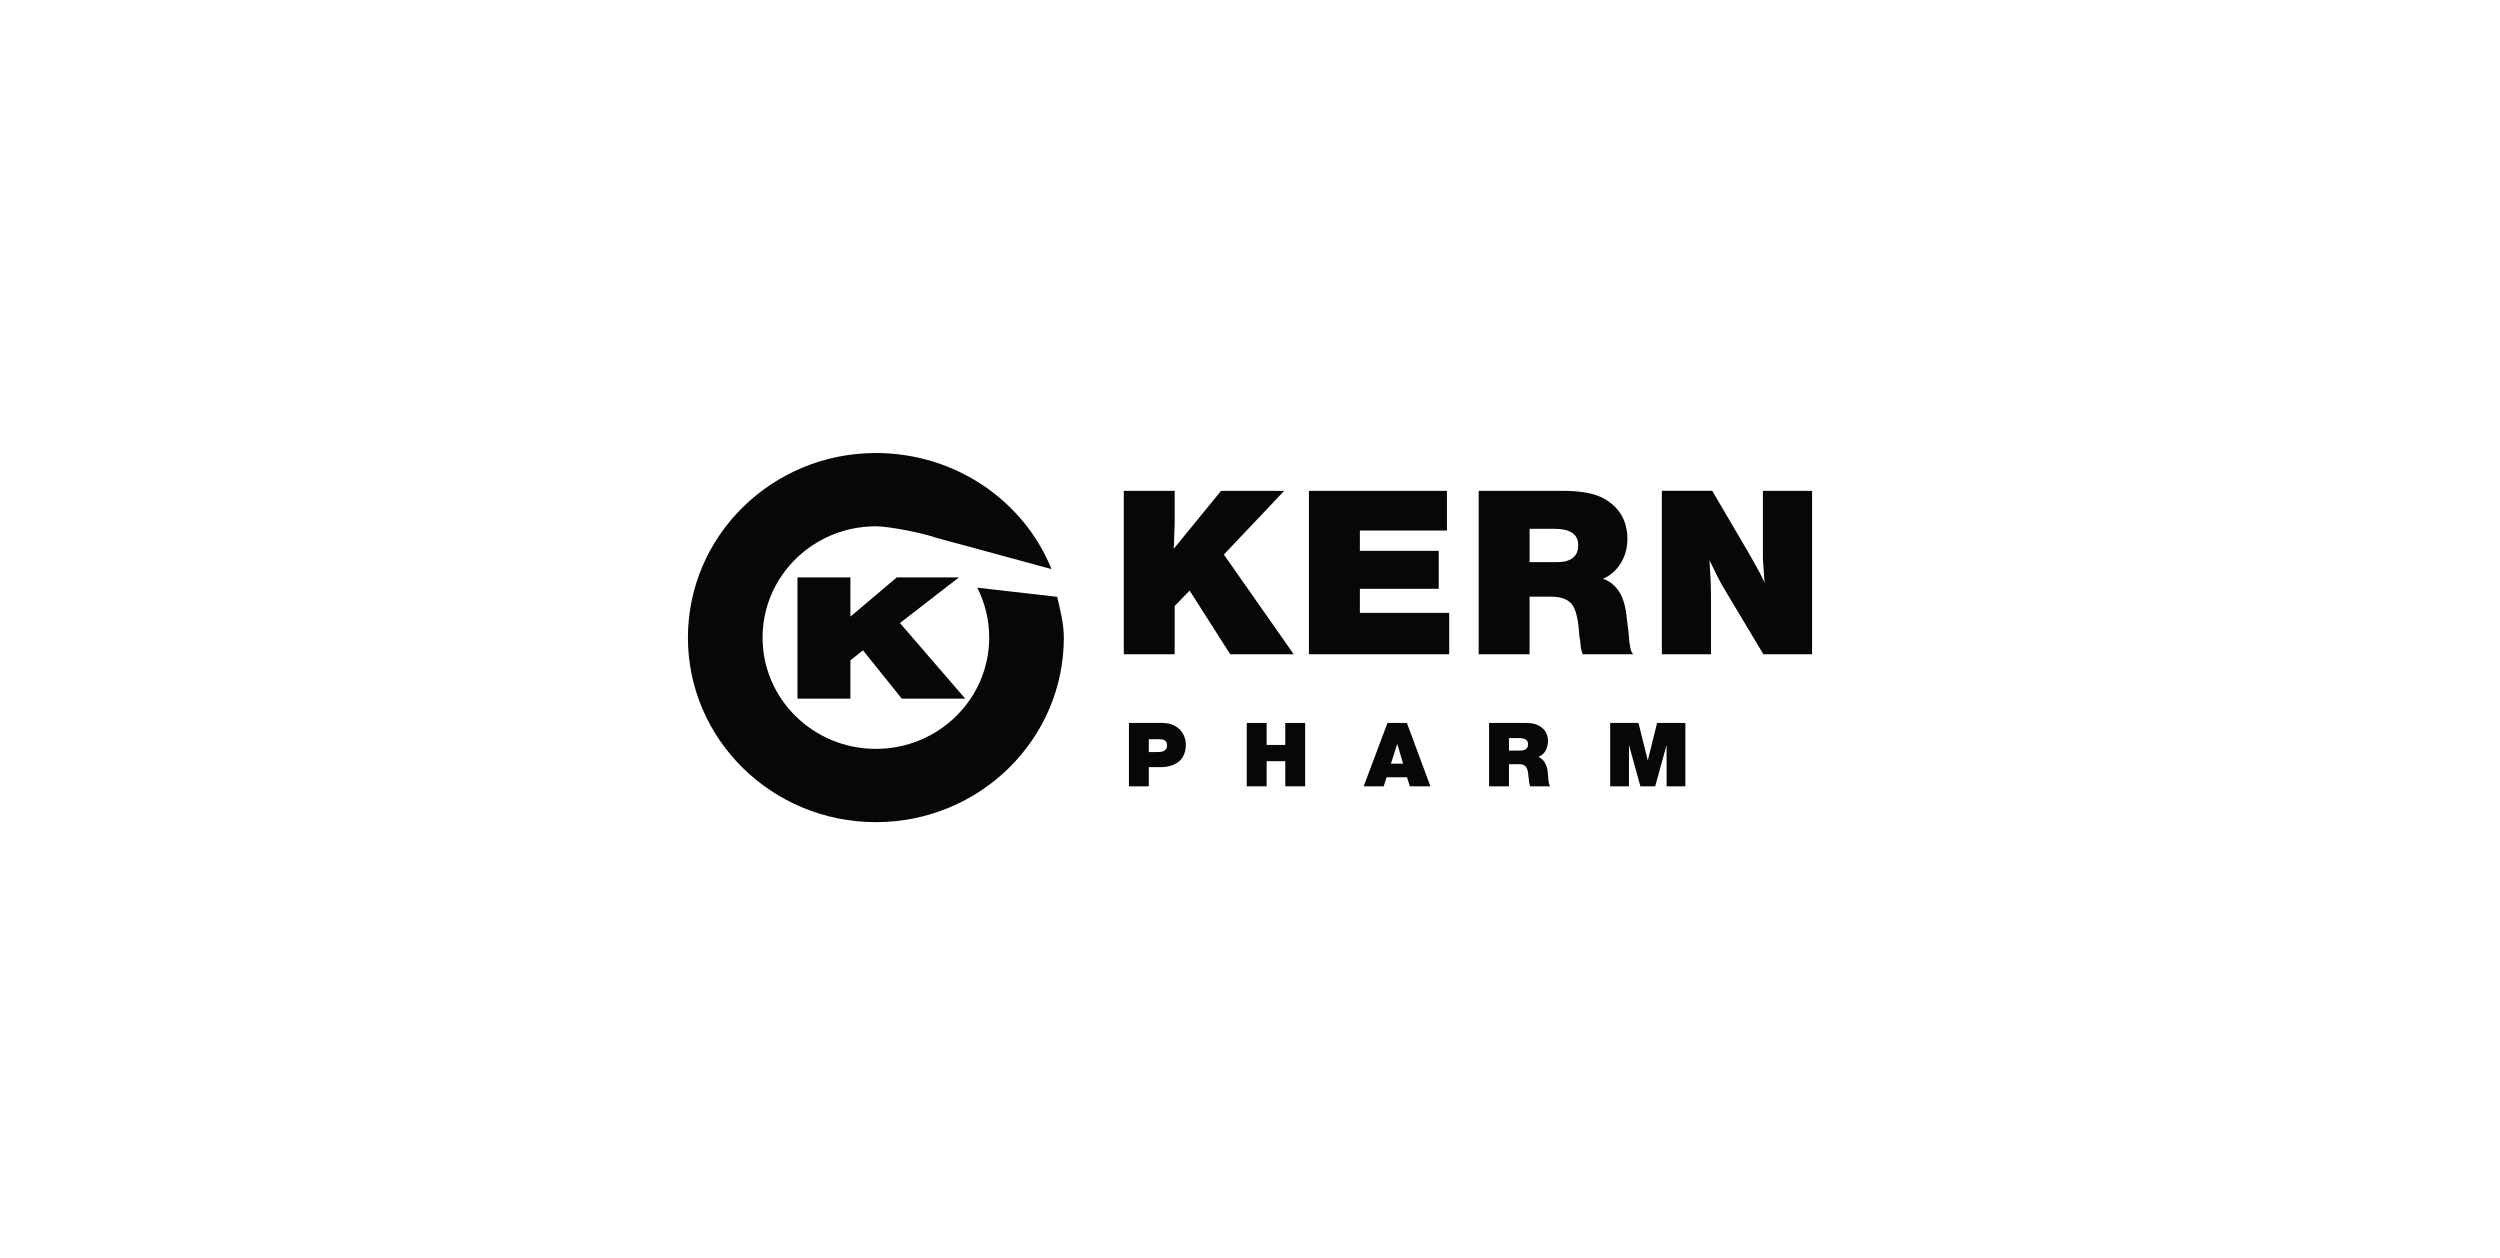
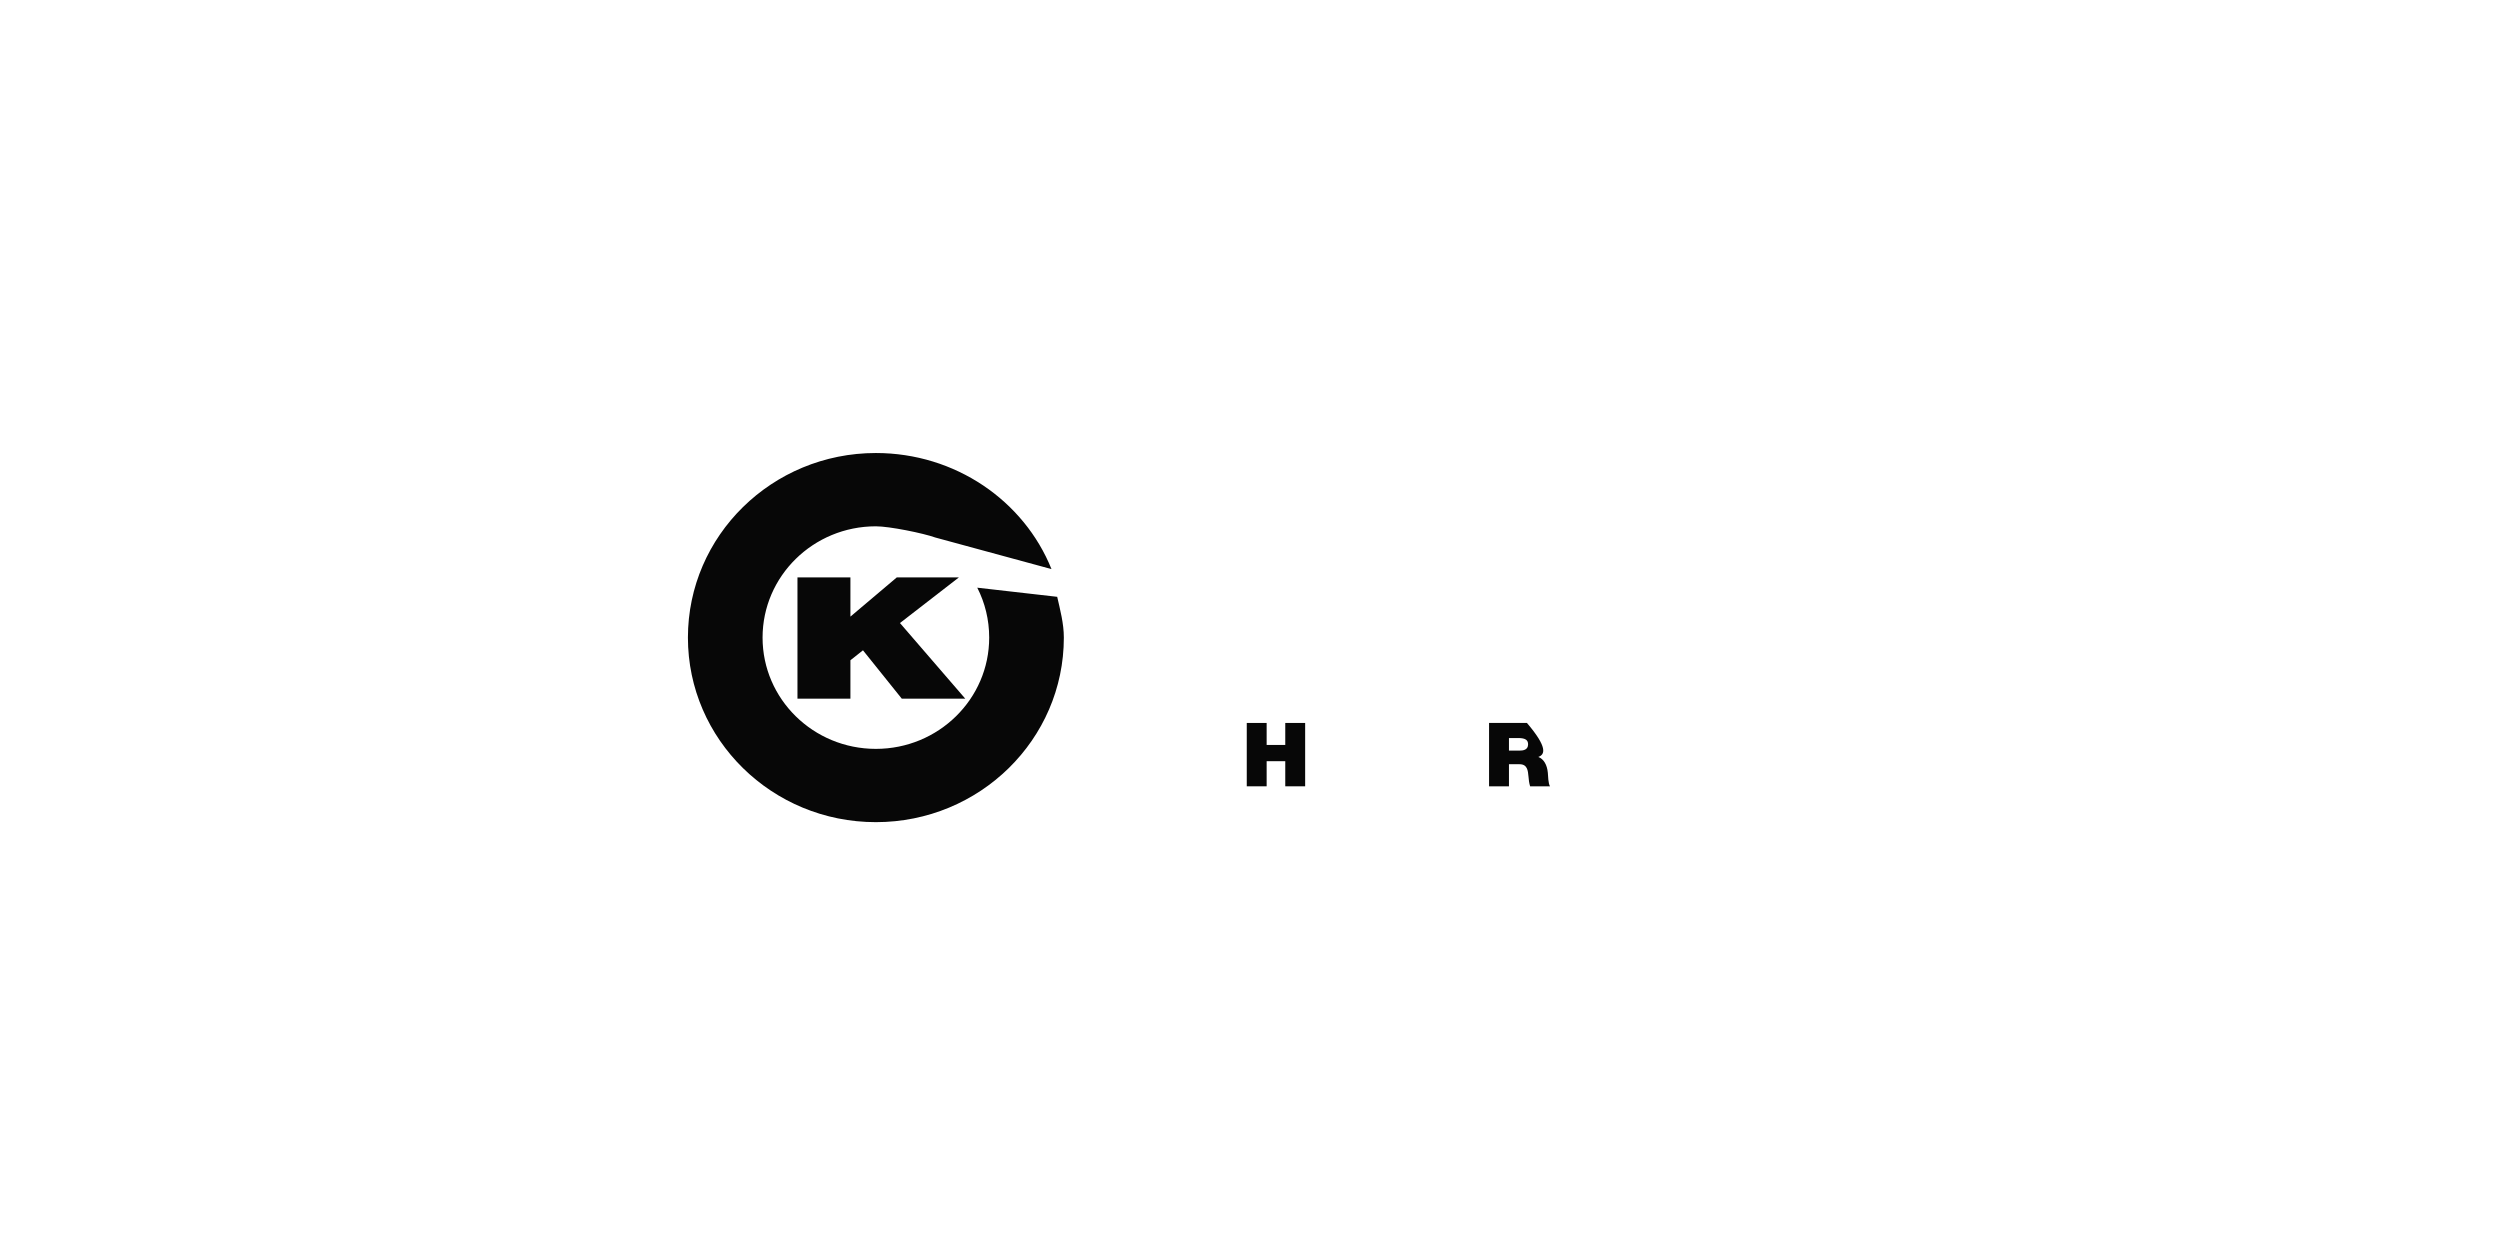
<svg xmlns="http://www.w3.org/2000/svg" width="149" height="75" viewBox="0 0 149 75" fill="none">
  <g clip-path="url(#clip0_2686_3419)">
    <path d="M63.009 35.57L58.245 35.026C58.702 35.921 58.956 36.931 58.956 38.001C58.956 41.663 55.933 44.633 52.202 44.633C48.472 44.633 45.449 41.663 45.449 38.001C45.449 34.338 48.472 31.368 52.202 31.368C53.014 31.368 55.024 31.777 55.745 32.036L62.669 33.918C61.028 29.843 56.936 27 52.202 27C46.016 27 41 31.925 41 38.001C41 44.076 46.016 49 52.202 49C58.388 49 63.405 44.074 63.405 38.001C63.405 37.163 63.187 36.352 63.009 35.57Z" fill="#070707" />
    <path d="M47.529 41.639H50.685V39.351L51.433 38.758L53.745 41.639H57.528L53.638 37.133L57.153 34.411H53.451L50.685 36.75V34.411H47.529V41.639Z" fill="#070707" />
-     <path d="M72.777 29.254L71.009 31.415C70.384 32.184 70.031 32.618 69.951 32.714C69.972 32.375 69.982 32.136 69.982 31.999C70.001 31.609 70.011 31.352 70.011 31.226V29.254H66.977V38.995H70.011V36.118L70.901 35.198L73.321 38.995H77.106L72.942 33.051L76.541 29.254H72.778H72.777ZM78.013 29.254V38.995H86.372V36.527H81.048V35.094H85.749V32.831H81.048V31.621H86.238V29.254H78.013H78.013ZM88.128 38.995H91.162V35.563H92.44C92.983 35.563 93.377 35.691 93.624 35.943C93.872 36.196 94.031 36.727 94.1 37.535L94.129 37.9L94.16 38.075C94.199 38.367 94.217 38.544 94.217 38.601C94.248 38.738 94.283 38.87 94.323 38.995H97.335L97.275 38.907C97.187 38.781 97.121 38.46 97.082 37.946L97.052 37.594L97.007 37.257C96.949 36.781 96.915 36.498 96.903 36.41C96.815 35.925 96.686 35.549 96.518 35.286C96.258 34.887 95.932 34.624 95.535 34.496C95.982 34.303 96.337 33.992 96.6 33.562C96.861 33.135 96.992 32.658 96.992 32.132C96.992 31.05 96.532 30.247 95.609 29.722C95.053 29.411 94.245 29.255 93.185 29.255H88.129V38.996L88.128 38.995ZM92.641 31.517C93.589 31.517 94.063 31.843 94.063 32.495C94.063 33.148 93.643 33.504 92.805 33.504H91.163V31.517H92.641ZM105.069 29.254V33.327L105.112 33.926C105.138 34.365 105.158 34.632 105.172 34.729C104.995 34.351 104.812 33.996 104.621 33.663C104.365 33.206 104.221 32.953 104.19 32.903L102.05 29.253H99.046V38.995H101.976V35.607C101.976 35.003 101.945 34.263 101.886 33.386C102.134 33.901 102.293 34.228 102.362 34.365C102.471 34.578 102.556 34.739 102.616 34.847L105.098 38.995H108V29.254H105.068H105.069Z" fill="#070707" />
-     <path d="M68.468 44.822H68.926C69.233 44.822 69.555 44.803 69.555 44.422C69.555 44.077 69.287 44.056 68.996 44.056H68.468V44.822V44.822ZM67.283 43.088H69.265C70.31 43.088 70.676 43.839 70.676 44.38C70.676 45.294 70.051 45.722 69.168 45.722H68.468V46.864H67.284V43.088L67.283 43.088Z" fill="#070707" />
    <path d="M74.307 43.088H75.492V44.399H76.602V43.088H77.787V46.864H76.602V45.367H75.492V46.864H74.307V43.088Z" fill="#070707" />
-     <path d="M83.626 45.516L83.282 44.353H83.271L82.899 45.516H83.626ZM82.694 43.088H83.851L85.253 46.864H84.023L83.861 46.326H82.639L82.467 46.864H81.277L82.693 43.088H82.694Z" fill="#070707" />
-     <path d="M89.934 44.737H90.553C90.773 44.737 91.074 44.701 91.074 44.363C91.074 44.125 90.941 43.987 90.488 43.987H89.934V44.737ZM88.748 43.088H91.005C91.678 43.088 92.261 43.453 92.261 44.168C92.261 44.559 92.078 44.972 91.684 45.114C92.007 45.237 92.208 45.584 92.251 46.056C92.266 46.241 92.272 46.69 92.379 46.864H91.195C91.135 46.675 91.113 46.478 91.098 46.284C91.066 45.923 91.031 45.548 90.564 45.548H89.934V46.864H88.748V43.088V43.088Z" fill="#070707" />
-     <path d="M95.967 43.088H97.653L98.203 45.31H98.213L98.763 43.088H100.448V46.864H99.328V44.441H99.317L98.649 46.864H97.766L97.098 44.441H97.087V46.864H95.967V43.088Z" fill="#070707" />
+     <path d="M89.934 44.737H90.553C90.773 44.737 91.074 44.701 91.074 44.363C91.074 44.125 90.941 43.987 90.488 43.987H89.934V44.737ZM88.748 43.088H91.005C92.261 44.559 92.078 44.972 91.684 45.114C92.007 45.237 92.208 45.584 92.251 46.056C92.266 46.241 92.272 46.69 92.379 46.864H91.195C91.135 46.675 91.113 46.478 91.098 46.284C91.066 45.923 91.031 45.548 90.564 45.548H89.934V46.864H88.748V43.088V43.088Z" fill="#070707" />
  </g>
  <defs>
    <clipPath id="clip0_2686_3419">
      <rect width="67" height="22" fill="white" transform="translate(41 27)" />
    </clipPath>
  </defs>
</svg>